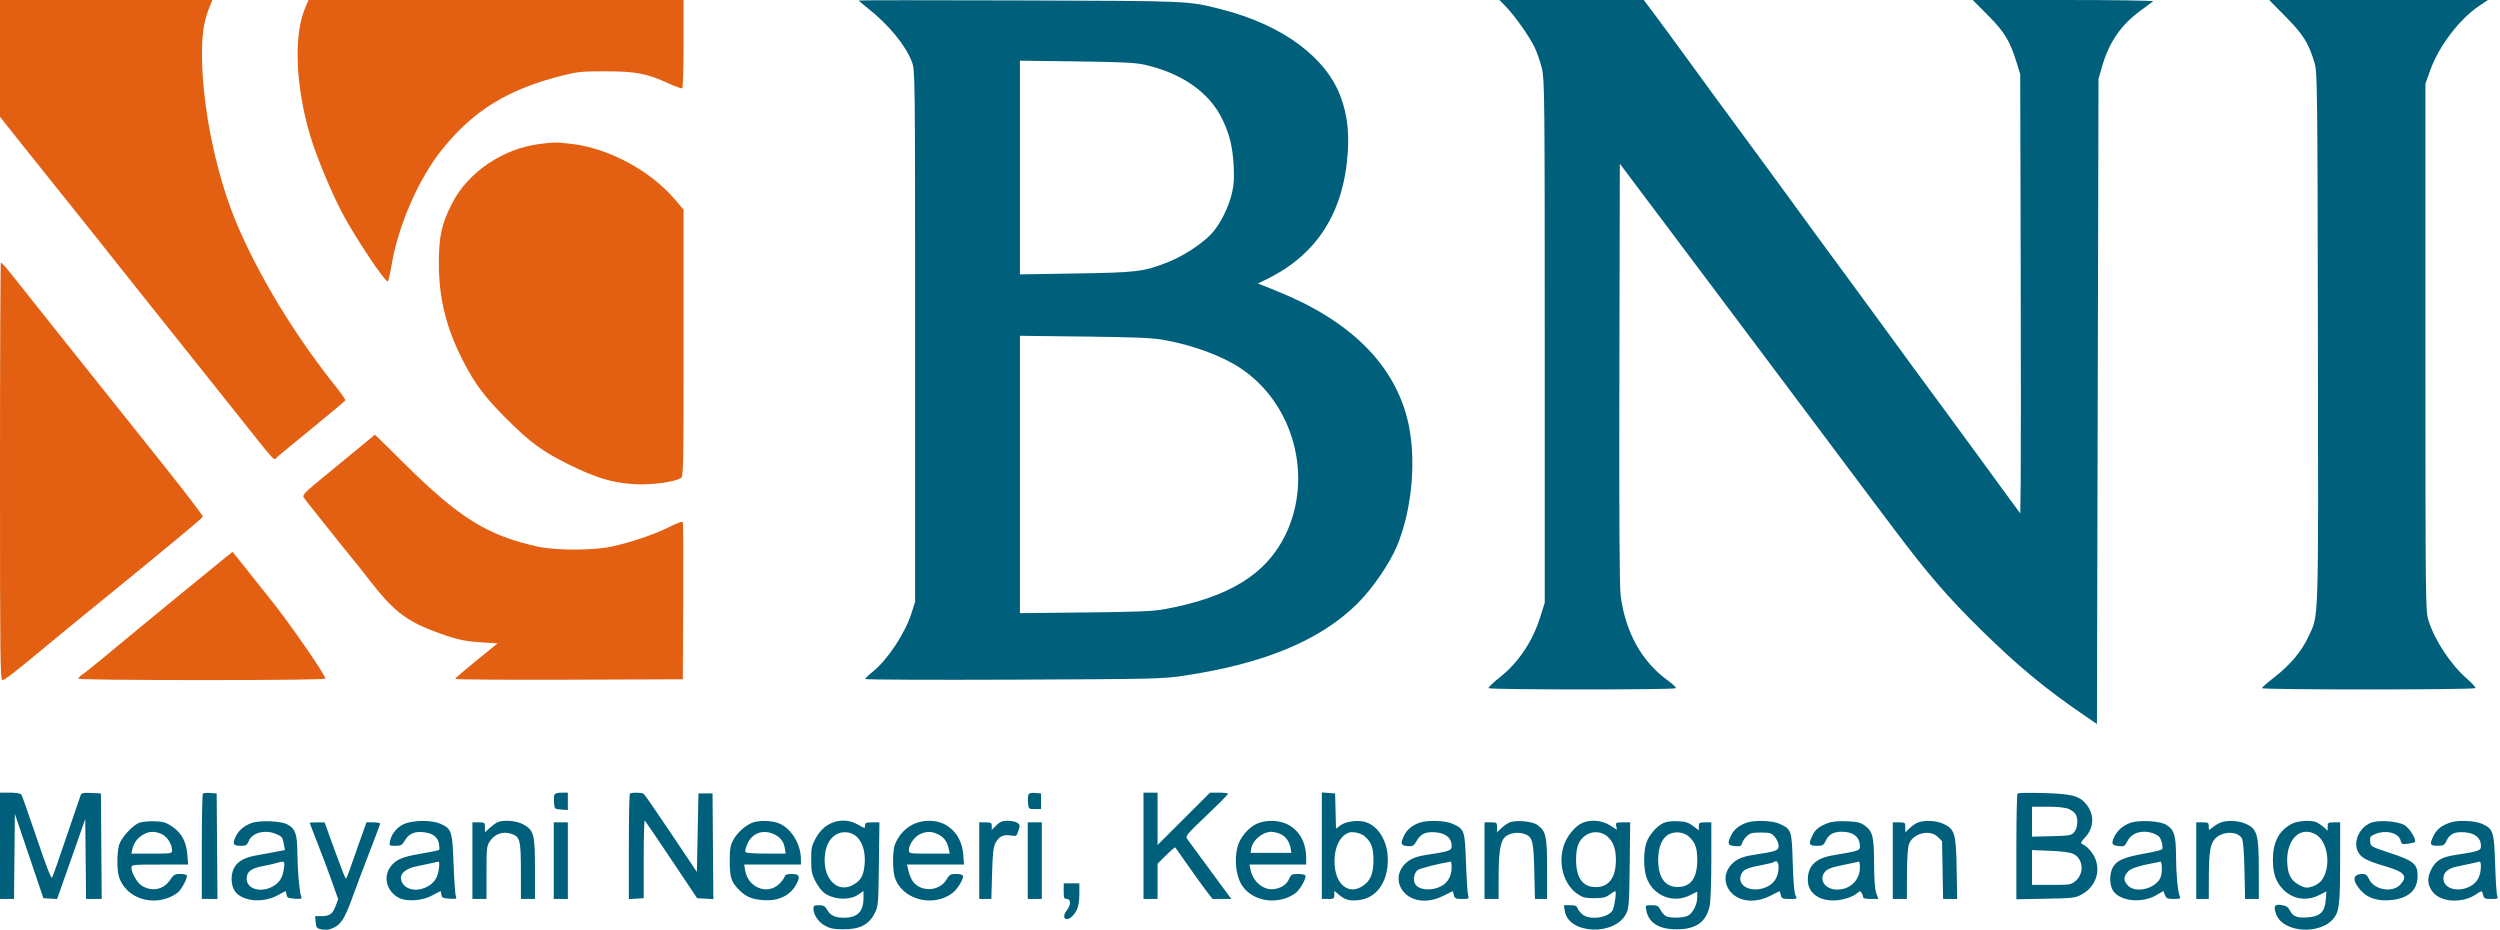
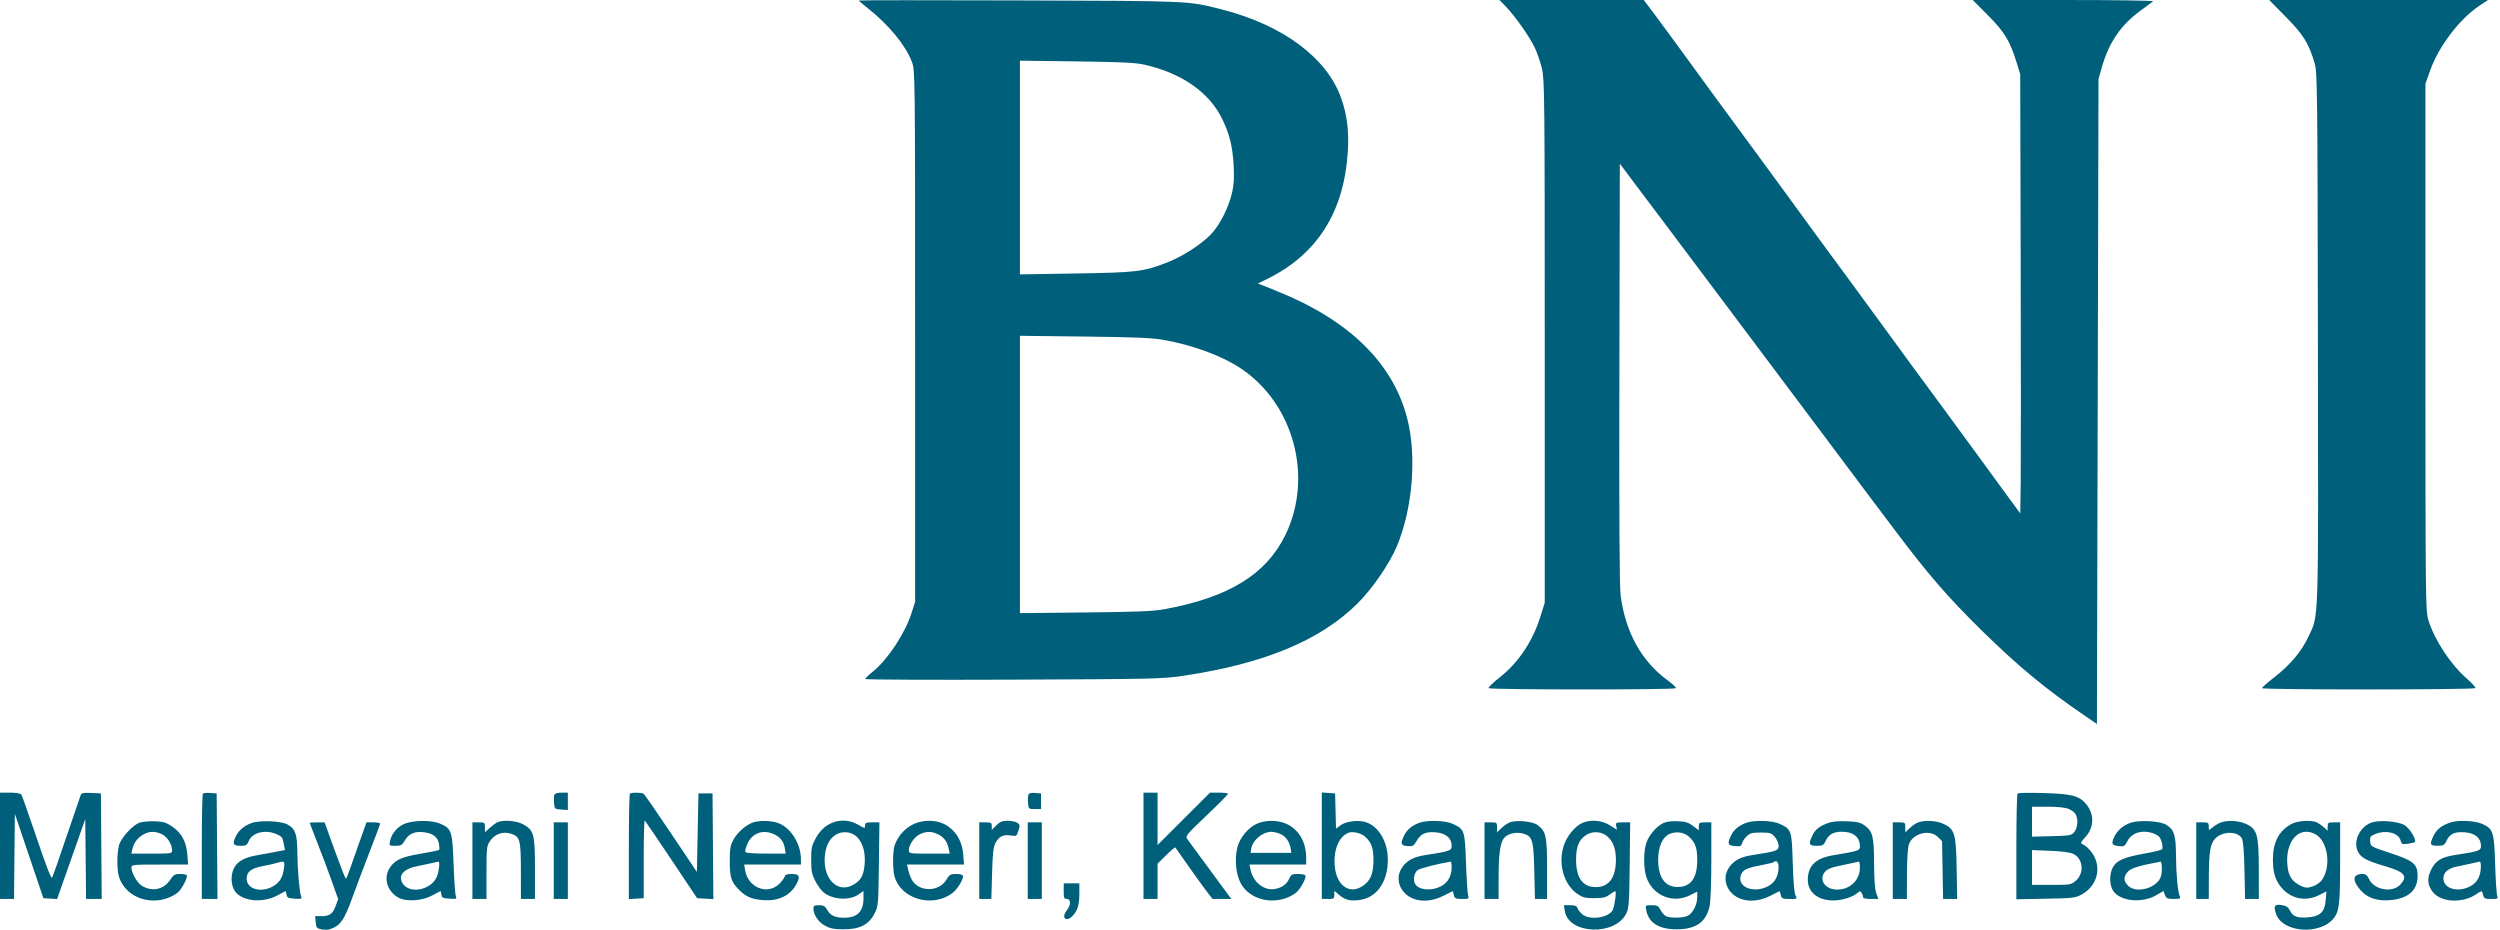
<svg xmlns="http://www.w3.org/2000/svg" width="925" height="344" viewBox="0 0 925 344" fill="none">
  <path fill-rule="evenodd" clip-rule="evenodd" d="M317.754 0.183C317.754 0.307 319.251 1.591 321.082 3.038C328.843 9.173 335.126 16.82 337.405 22.908C338.582 26.053 338.59 26.729 338.59 124.369V222.664L337.247 226.89C334.893 234.299 328.395 244.144 323.017 248.449C321.427 249.722 320.113 250.973 320.098 251.23C320.081 251.486 344.747 251.595 374.909 251.471C426.919 251.259 430.168 251.185 437.871 250.038C467.695 245.597 488.517 236.951 502.27 223.297C507.779 217.828 514.176 208.516 516.873 202.041C522.69 188.078 524.246 168.719 520.67 154.813C515.393 134.287 499.171 118.444 472.43 107.696L465.449 104.891L468.719 103.288C487.457 94.104 497.408 78.322 498.713 55.719C499.144 48.256 498.37 42.28 496.177 36.154C490.858 21.29 474.54 9.214 452.032 3.483C439.459 0.282 441.341 0.366 377.224 0.154C344.515 0.047 317.754 0.06 317.754 0.183ZM557.197 2.458C560.549 5.918 565.909 13.542 567.855 17.618C568.759 19.513 569.961 23.027 570.526 25.427C571.486 29.513 571.551 35.957 571.551 126.394V222.997L569.926 228.203C567.062 237.378 561.735 245.289 554.726 250.776C552.381 252.612 550.599 254.336 550.767 254.608C551.158 255.239 619.713 255.261 620.103 254.63C620.263 254.371 618.822 253.015 616.9 251.617C607.375 244.683 601.39 233.847 599.641 220.363C599.201 216.977 599.057 191.7 599.17 138.018L599.333 60.558L605.578 68.891C609.012 73.475 613.895 79.958 616.429 83.299C618.962 86.639 628.143 98.874 636.831 110.486C645.519 122.099 653.819 133.162 655.276 135.071C656.732 136.98 665.223 148.303 674.144 160.234C683.064 172.165 691.251 183.098 692.336 184.529C693.421 185.961 697.146 190.907 700.613 195.52C713.524 212.698 720.732 221.023 733.689 233.721C746.82 246.591 756.911 254.932 770.943 264.517L775.863 267.878L776.155 148.545L776.446 29.212L777.707 24.791C780.283 15.754 784.746 9.22 791.892 4.024C794.217 2.333 796.368 0.736 796.67 0.474C796.973 0.213 782.074 0 763.563 0H729.906L735.528 5.64C741.633 11.765 743.712 15.189 746.151 23.139L747.483 27.477L747.651 96.603C747.744 134.623 747.748 171.184 747.661 177.849L747.502 189.97L743.69 184.791C741.593 181.943 736.281 174.667 731.884 168.622C727.488 162.577 721.65 154.604 718.912 150.906C711.384 140.737 704.268 131.035 695.419 118.874C691.02 112.829 685.182 104.86 682.446 101.165C676.576 93.241 671.553 86.383 660.679 71.44C656.28 65.395 650.054 56.897 646.843 52.556C638.488 41.257 633.306 34.186 624.227 21.692C619.833 15.647 614.43 8.294 612.219 5.351L608.198 0H581.507H554.815L557.197 2.458ZM845.765 6.257C852.275 12.859 854.23 16.007 856.431 23.428C857.397 26.685 857.47 32.943 857.623 125.068C857.804 233.365 857.998 227.2 854.142 235.525C851.619 240.972 847.374 246.037 841.549 250.55C839.006 252.52 836.925 254.35 836.925 254.617C836.925 255.263 915.483 255.245 915.882 254.599C916.054 254.323 914.657 252.761 912.78 251.129C906.684 245.83 900.76 236.817 898.473 229.36C897.457 226.048 897.408 221.415 897.408 128.419V30.948L899.184 25.992C902.388 17.05 909.998 7.061 917.369 2.126L920.544 0H880.07H839.596L845.765 6.257ZM423.671 23.983C437.422 27.13 447.566 34.291 452.296 44.19C455.003 49.858 456.059 54.205 456.452 61.317C456.706 65.899 456.554 68.385 455.834 71.44C454.523 76.999 451.209 83.457 447.951 86.799C444.277 90.569 437.347 94.999 431.746 97.158C422.945 100.55 420.62 100.828 398.06 101.189L377.367 101.52L377.368 61.986L377.369 22.451L398.35 22.72C415.39 22.939 420.146 23.176 423.671 23.983ZM430.345 125.725C441.264 127.652 452.008 131.597 459.016 136.253C478.731 149.353 486.029 176.606 475.556 198.019C468.472 212.499 454.709 220.975 431.196 225.339C426.683 226.176 421.364 226.405 401.533 226.612L377.369 226.864V175.555V124.245L401.244 124.524C419.511 124.737 426.346 125.019 430.345 125.725ZM0 312.948V332.616H2.595H5.191L5.345 316.869L5.498 301.123L10.775 316.725L16.05 332.326L18.588 332.486L21.126 332.644L26.335 317.853L31.544 303.063L31.698 317.839L31.853 332.616H34.745H37.637L37.484 313.093L37.332 293.569L33.786 293.399C30.819 293.257 30.173 293.398 29.825 294.267C29.596 294.837 27.239 301.736 24.586 309.597C21.934 317.458 19.55 324.271 19.288 324.737C18.969 325.304 17.089 320.477 13.609 310.156C10.748 301.67 8.177 294.401 7.895 294.003C7.576 293.554 5.985 293.28 3.692 293.28H0V312.948ZM75.077 293.639C74.849 293.866 74.663 302.728 74.663 313.334V332.616H77.565H80.467L80.314 313.093L80.162 293.569L77.826 293.398C76.541 293.303 75.304 293.412 75.077 293.639ZM205.123 294.087C204.953 294.531 204.896 295.897 204.996 297.124C205.175 299.301 205.239 299.358 207.64 299.532L210.099 299.71V296.495V293.28H207.766C206.304 293.28 205.317 293.582 205.123 294.087ZM233.058 293.666C232.846 293.878 232.672 302.743 232.672 313.365V332.679L235.421 332.503L238.171 332.326V317.749C238.171 309.731 238.352 303.354 238.575 303.576C238.797 303.8 243.244 310.359 248.457 318.154L257.935 332.326L260.938 332.502L263.942 332.676L263.789 313.123L263.637 293.569H261.033H258.428L258.139 308.098L257.849 322.627L248.31 308.387C243.064 300.556 238.506 293.956 238.182 293.723C237.442 293.19 233.577 293.147 233.058 293.666ZM380.508 294.052C380.331 294.515 380.268 295.897 380.368 297.124C380.548 299.31 380.598 299.354 382.867 299.354H385.182V296.462V293.569L383.007 293.39C381.51 293.266 380.731 293.472 380.508 294.052ZM423.093 312.948V332.616H425.697H428.302V326.088V319.561L431.471 316.433C433.214 314.712 434.745 313.42 434.873 313.561C435.001 313.701 437.004 316.549 439.325 319.889C441.646 323.23 444.688 327.46 446.086 329.289L448.627 332.616H452.116H455.605L453.768 330.157C451.686 327.372 440.614 312.308 439.317 310.495C438.51 309.369 438.879 308.914 446.424 301.728C450.8 297.559 454.374 293.953 454.364 293.714C454.355 293.475 452.852 293.28 451.026 293.28H447.703L438.003 302.963L428.302 312.646V302.963V293.28H425.697H423.093V312.948ZM489.074 312.915V332.616H491.389C493.495 332.616 493.705 332.48 493.705 331.118V329.62L495.486 331.118C497.683 332.966 499.391 333.421 502.721 333.046C509.306 332.304 513.499 326.472 513.499 318.056C513.499 311.506 510.16 305.785 505.425 304.224C502.625 303.3 498.033 303.849 496.002 305.35L494.322 306.591L494.158 300.081L493.994 293.569L491.534 293.392L489.074 293.214V312.915ZM746.489 293.602C746.251 293.849 746.055 302.753 746.055 313.388V332.724L756.908 332.525C767.22 332.336 767.888 332.255 770.342 330.88C775.193 328.163 777.22 322.852 775.312 317.857C774.411 315.498 772.047 312.866 770.241 312.209C769.739 312.027 770.116 311.286 771.398 309.937C774.888 306.261 775.047 301.279 771.798 297.42C769.293 294.444 766.482 293.724 756.184 293.424C751.091 293.275 746.728 293.355 746.489 293.602ZM765.417 299.305C766.495 299.756 767.659 300.649 768.003 301.292C768.977 303.111 768.741 306.316 767.523 307.822C766.485 309.105 765.975 309.199 759.131 309.38L751.843 309.571V304.029V298.486H757.65C761.348 298.486 764.169 298.784 765.417 299.305ZM51.658 304.384C49.119 305.238 44.809 309.958 44.039 312.727C43.221 315.672 43.236 322.095 44.068 324.576C46.378 331.47 54.463 334.96 61.986 332.307C63.37 331.819 65.13 330.843 65.897 330.138C67.428 328.73 69.542 324.549 69.091 323.82C68.935 323.567 67.815 323.36 66.603 323.36C64.682 323.36 64.207 323.65 62.903 325.62C60.51 329.233 56.088 330.074 52.349 327.625C50.699 326.545 48.618 322.888 48.618 321.07C48.618 319.925 48.936 319.889 59.115 319.889H69.613L69.321 316.257C68.935 311.453 67.239 308.265 63.815 305.906C61.481 304.298 60.489 303.989 57.3 303.88C55.231 303.809 52.691 304.036 51.658 304.384ZM92.921 304.578C90.055 305.669 88.062 307.477 87.014 309.936C85.975 312.376 86.371 312.948 89.097 312.948C91.027 312.948 91.403 312.718 92.056 311.141C93.326 308.078 98.053 306.859 102.104 308.55C104.379 309.501 104.533 309.704 105.045 312.429L105.435 314.505L102.059 315.169C100.202 315.534 97.174 316.087 95.329 316.4C90.802 317.166 88.224 318.483 86.827 320.742C85.328 323.166 85.303 327.106 86.771 329.512C89.197 333.488 97.211 334.345 102.796 331.226C104.275 330.399 105.564 329.723 105.661 329.723C105.758 329.723 105.921 330.309 106.022 331.025C106.181 332.141 106.608 332.352 109.032 332.506C111.566 332.667 111.811 332.577 111.418 331.638C110.78 330.113 110.058 321.628 110.01 315.088C109.964 308.594 109.217 306.551 106.342 305.047C103.76 303.695 95.953 303.423 92.921 304.578ZM150.04 304.657C147.267 305.639 144.899 308.321 144.339 311.117C143.977 312.93 143.996 312.948 146.303 312.948C148.355 312.948 148.777 312.705 149.834 310.915C151.274 308.475 153.392 307.548 156.698 307.908C160.103 308.28 161.926 309.624 162.392 312.103C162.604 313.234 162.638 314.299 162.468 314.469C162.297 314.639 159.246 315.268 155.689 315.866C148.56 317.064 146.219 318.12 144.264 321.019C141.712 324.805 143.245 329.95 147.602 332.218C150.531 333.743 156.406 333.287 160.05 331.251C161.554 330.411 162.864 329.723 162.961 329.723C163.058 329.723 163.221 330.309 163.322 331.025C163.481 332.141 163.908 332.352 166.332 332.506C168.877 332.668 169.109 332.582 168.682 331.638C168.421 331.062 168.033 325.72 167.82 319.768C167.381 307.509 167.111 306.666 163.028 304.814C160.059 303.466 153.626 303.389 150.04 304.657ZM183.765 304.366C183.128 304.717 181.891 305.669 181.015 306.481L179.424 307.958V306.115C179.424 304.349 179.325 304.271 177.109 304.271H174.793V318.443V332.616H177.398H180.003V322.867C180.003 313.67 180.077 313.008 181.326 311.154C183.083 308.543 186.119 307.499 189.102 308.48C192.423 309.571 192.718 310.699 192.727 322.348L192.736 332.616H195.34H197.945L197.944 321.48C197.943 308.697 197.557 307.233 193.604 305.013C191.05 303.577 185.818 303.234 183.765 304.366ZM278.107 304.496C275.435 305.663 272.689 308.22 271.282 310.852C270.225 312.829 270.007 314.178 270.006 318.733C270.004 324.695 270.561 326.362 273.555 329.355C276.035 331.833 278.291 332.763 282.57 333.069C287.833 333.445 292.131 331.471 294.373 327.648C296.277 324.402 295.925 323.36 292.923 323.36C291.211 323.36 290.544 323.628 290.294 324.415C290.109 324.996 289.2 326.197 288.273 327.084C283.876 331.294 276.732 328.393 275.689 321.975L275.351 319.889H285.845H296.339V317.97C296.339 312.489 292.964 306.784 288.53 304.771C285.803 303.533 280.625 303.396 278.107 304.496ZM306.147 305.326C304.428 306.415 302.999 308.002 301.846 310.098C300.306 312.898 300.12 313.769 300.133 318.154C300.145 322.34 300.378 323.514 301.696 326.051C302.548 327.69 303.939 329.576 304.787 330.243C308.228 332.948 314.396 333.27 317.701 330.918L319.49 329.645V332.316C319.49 337.308 317.243 339.557 312.255 339.557C308.972 339.557 307.271 338.756 306.053 336.635C305.259 335.251 304.687 334.93 303.022 334.93C301.322 334.93 300.969 335.139 300.969 336.144C300.969 338.444 302.726 341.091 305.159 342.458C307.075 343.534 308.476 343.82 311.963 343.85C317.964 343.9 321.419 342.183 323.519 338.105C324.967 335.293 324.991 335.026 325.189 319.762L325.389 304.271H322.729C320.436 304.271 320.069 304.434 320.069 305.452C320.069 306.598 319.992 306.588 317.558 305.163C313.96 303.056 309.626 303.117 306.147 305.326ZM337.642 305.119C334.652 306.632 332.317 309.305 331.058 312.658C330.252 314.804 330.225 321.821 331.012 324.432C333.511 332.711 344.959 335.956 352.341 330.478C354.352 328.986 356.805 324.848 356.231 323.919C356.041 323.612 354.884 323.36 353.661 323.36C351.728 323.36 351.28 323.628 350.226 325.413C347.375 330.242 339.731 330.137 337.225 325.235C336.779 324.363 336.232 322.804 336.009 321.769L335.604 319.889H346.147H356.691L356.39 316.153C356.021 311.556 354.119 308.055 350.707 305.691C347.176 303.246 341.811 303.011 337.642 305.119ZM368.642 305.383L366.95 307.074V305.673C366.95 304.423 366.699 304.271 364.635 304.271H362.32V318.443V332.616H364.56H366.8L367.065 323.216C367.271 315.919 367.548 313.399 368.304 311.953C369.578 309.516 371.216 308.693 373.928 309.126C376.047 309.464 376.145 309.404 376.822 307.356C377.44 305.485 377.398 305.145 376.466 304.464C375.886 304.04 374.269 303.693 372.873 303.693C370.839 303.693 369.998 304.029 368.642 305.383ZM465.022 304.784C461.766 306.262 458.646 310.085 457.792 313.641C456.69 318.232 457.346 324.013 459.338 327.276C462.462 332.392 469.491 334.538 475.818 332.307C477.202 331.819 478.953 330.843 479.709 330.138C481.408 328.553 483.452 324.674 482.985 323.919C482.795 323.612 481.546 323.36 480.21 323.36C478.06 323.36 477.692 323.562 477.001 325.122C476.061 327.244 474.264 328.507 471.559 328.945C467.6 329.587 463.593 326.323 462.668 321.703L462.305 319.889H472.796H483.286V317.543C483.286 311.651 480.726 307.111 476.159 304.902C473.005 303.376 468.236 303.325 465.022 304.784ZM525.248 304.399C522.493 305.375 520.546 306.983 519.532 309.119C518.08 312.179 518.29 312.853 520.763 313.058C522.711 313.219 523.053 313.031 524.103 311.224C525.732 308.42 527.494 307.627 531.326 307.974C534.997 308.306 537.114 310.122 537.114 312.939C537.114 314.755 536.508 314.969 527.369 316.382C522.999 317.057 520.507 318.396 518.739 321.019C517.044 323.533 517.048 326.659 518.749 329.204C521.661 333.56 528.004 334.501 533.993 331.466C535.869 330.516 537.44 329.735 537.485 329.731C537.53 329.727 537.731 330.374 537.93 331.169C538.251 332.45 538.599 332.616 540.954 332.616C543.449 332.616 543.59 332.535 543.206 331.314C542.981 330.599 542.625 325.159 542.415 319.227C541.987 307.126 541.887 306.838 537.403 304.781C534.79 303.581 528.145 303.373 525.248 304.399ZM558.529 304.31C557.733 304.643 556.366 305.6 555.49 306.437L553.898 307.958V306.115C553.898 304.349 553.8 304.271 551.583 304.271H549.268V318.443V332.616H551.873H554.477L554.491 324.373C554.506 315.668 555.107 311.597 556.623 309.923C557.981 308.424 561.06 307.735 563.454 308.395C567.027 309.382 567.414 310.651 567.689 322.28L567.933 332.616H570.176H572.42L572.418 321.48C572.418 309.249 572.049 307.59 568.796 305.207C566.951 303.855 560.882 303.325 558.529 304.31ZM585.442 304.495C582.621 305.726 579.518 309.639 578.449 313.316C576.52 319.946 578.701 327.325 583.588 330.71C585.574 332.086 586.493 332.324 589.825 332.325C592.972 332.326 594.077 332.072 595.497 331.025C596.467 330.309 597.435 329.723 597.648 329.723C598.172 329.723 597.383 335.442 596.678 336.759C595.171 339.574 588.337 340.573 585.555 338.385C584.734 337.741 583.9 336.7 583.701 336.071C583.418 335.181 582.82 334.93 580.987 334.93H578.635L578.979 337.099C580.349 345.705 597.538 346.4 601.703 338.018C602.691 336.029 602.824 334.157 602.985 320.034L603.164 304.271H600.457C597.921 304.271 597.767 304.357 598.014 305.645L598.277 307.019L595.653 305.356C592.708 303.489 588.551 303.139 585.442 304.495ZM615.539 304.483C612.991 305.67 610.215 308.837 609.197 311.721C608.057 314.951 608.051 321.253 609.183 324.577C611.5 331.371 618.942 334.455 625.281 331.248L627.983 329.881L627.982 331.971C627.981 334.677 626.346 337.901 624.51 338.817C622.753 339.695 617.907 339.781 616.375 338.961C615.763 338.634 614.861 337.593 614.373 336.648C613.606 335.166 613.157 334.93 611.111 334.93C608.745 334.93 608.74 334.934 609.107 336.81C610.025 341.496 613.853 343.87 620.459 343.849C627.665 343.826 631.455 341.036 632.62 334.897C632.935 333.237 633.192 325.667 633.192 318.075V304.271H630.877C628.781 304.271 628.562 304.411 628.562 305.747V307.222L626.467 305.625C624.804 304.358 623.638 303.992 620.823 303.852C618.644 303.743 616.606 303.987 615.539 304.483ZM646.215 304.399C643.46 305.375 641.513 306.983 640.498 309.119C639.038 312.195 639.253 312.797 641.895 313.049C643.908 313.241 644.275 313.097 644.548 312.008C644.723 311.313 645.517 310.133 646.312 309.387C647.527 308.247 648.36 308.033 651.533 308.043C654.937 308.054 655.443 308.213 656.693 309.666C657.461 310.557 658.08 312.02 658.08 312.939C658.08 314.755 657.474 314.969 648.335 316.382C643.966 317.057 641.473 318.396 639.705 321.019C638.011 323.533 638.014 326.659 639.715 329.204C642.627 333.56 648.97 334.501 654.96 331.466C656.835 330.516 658.406 329.735 658.451 329.731C658.496 329.727 658.697 330.374 658.897 331.169C659.224 332.472 659.549 332.616 662.163 332.616C665.001 332.616 665.05 332.587 664.346 331.314C663.882 330.475 663.515 326.183 663.313 319.226C662.961 307.115 662.869 306.846 658.369 304.781C655.757 303.581 649.111 303.373 646.215 304.399ZM676.462 304.482C673.142 305.718 671.654 306.89 670.61 309.087C669.061 312.351 669.299 312.948 672.153 312.948C674.44 312.948 674.732 312.777 675.622 310.91C676.671 308.712 678.463 307.742 681.472 307.742C685.764 307.742 688.177 309.714 688.177 313.223C688.177 314.706 687.627 314.885 678.27 316.449C671.773 317.535 668.893 320.329 668.887 325.551C668.881 330.072 672.57 333.114 678.12 333.166C681.388 333.197 685.5 331.964 687.17 330.454C688.101 329.613 688.32 329.595 688.782 330.325C689.076 330.789 689.32 331.495 689.326 331.893C689.331 332.371 690.29 332.616 692.16 332.616H694.986L694.211 330.446C693.698 329.01 693.428 325.293 693.411 319.437C693.382 309.482 692.897 307.551 689.881 305.405C688.346 304.313 687.085 304.017 683.304 303.864C680.285 303.742 677.859 303.961 676.462 304.482ZM709.592 304.341C708.796 304.657 707.429 305.6 706.553 306.437L704.962 307.958V306.115C704.962 304.349 704.863 304.271 702.646 304.271H700.331V318.443V332.616H702.936H705.54L705.573 323.505C705.592 318.034 705.882 313.596 706.296 312.398C707.715 308.298 714.031 306.71 717.024 309.699L718.563 311.236L718.753 321.926L718.944 332.616H721.547H724.15L723.961 321.48C723.74 308.45 723.281 306.852 719.195 304.875C716.566 303.603 712.077 303.354 709.592 304.341ZM788.107 304.502C785.313 305.541 783.184 307.479 782.136 309.936C781.126 312.308 781.396 312.758 784.005 313.062C785.911 313.285 786.17 313.13 787.174 311.166C788.828 307.923 793.09 306.824 797.257 308.563C798.77 309.195 799.364 309.892 799.831 311.583C800.165 312.792 800.222 313.997 799.958 314.26C799.695 314.524 796.691 315.242 793.282 315.856C785.972 317.174 783.352 318.289 781.874 320.711C780.386 323.15 780.422 327.592 781.948 329.734C784.654 333.533 792.623 334.266 797.861 331.197L800.469 329.67L801.03 331.143C801.519 332.428 801.931 332.616 804.271 332.616C806.605 332.616 806.895 332.485 806.514 331.603C805.755 329.848 805.152 323.311 805.121 316.506C805.088 309.021 804.398 306.871 801.478 305.147C799.028 303.701 791.269 303.327 788.107 304.502ZM821.009 304.604C820.055 305.101 818.818 305.921 818.26 306.425C817.318 307.277 817.246 307.233 817.246 305.807C817.246 304.401 817.05 304.271 814.931 304.271H812.616V318.443V332.616H814.931H817.246L817.272 324.662C817.301 315.261 817.791 312.228 819.591 310.314C822.257 307.477 827.962 307.427 829.518 310.226C829.977 311.053 830.307 315.213 830.456 322.059L830.685 332.616H833.226H835.767L835.755 321.769C835.739 308.753 835.172 306.73 831.012 304.843C828.007 303.48 823.378 303.369 821.009 304.604ZM847.922 304.823C843.221 307.328 840.976 311.592 840.976 318.015C840.976 322.77 841.827 325.617 844.056 328.319C847.561 332.569 853.081 333.713 858.02 331.214L860.791 329.812L860.528 332.986C860.157 337.455 858.442 339.103 853.816 339.437C849.917 339.719 848.311 339.08 847.224 336.814C846.661 335.638 845.905 335.146 844.251 334.877C841.596 334.446 841.148 335.125 842.128 338.094C844.469 345.184 858.773 346.126 863.677 339.513C865.526 337.02 865.836 334.077 865.85 318.877L865.864 304.271H863.549C861.425 304.271 861.234 304.399 861.234 305.818V307.365L859.932 306.179C859.216 305.527 858.06 304.701 857.365 304.343C855.404 303.334 850.222 303.597 847.922 304.823ZM877.715 304.272C873.19 305.676 870.475 311.309 872.466 315.158C873.637 317.421 875.66 318.491 882.639 320.543C889.664 322.607 890.916 324.074 888.273 327.145C885.423 330.457 878.512 329.389 876.589 325.34C875.859 323.801 875.301 323.362 874.085 323.369C870.471 323.39 870.214 325.732 873.424 329.386C875.855 332.153 879.375 333.393 883.926 333.087C890.9 332.616 894.514 329.547 894.514 324.097C894.514 319.688 893.073 318.491 884.26 315.583C877.207 313.256 877.149 313.222 876.968 311.343C876.806 309.654 877.007 309.357 878.831 308.596C882.752 306.958 887.503 308.152 888.206 310.951C888.564 312.377 888.777 312.477 890.879 312.194C892.135 312.026 893.312 311.739 893.495 311.556C894.234 310.817 891.618 306.499 889.72 305.327C887.456 303.928 880.727 303.337 877.715 304.272ZM906.954 304.233C903.763 305.204 901.711 306.706 900.597 308.888C898.828 312.353 899.019 312.95 901.894 312.935C904.094 312.924 904.445 312.726 905.222 311.058C906.428 308.467 908.322 307.626 912.167 307.974C915.838 308.306 917.955 310.122 917.955 312.939C917.955 314.755 917.349 314.969 908.21 316.382C903.294 317.142 901.17 318.462 899.515 321.784C897.939 324.949 898.126 327.485 900.125 330.024C903.212 333.947 911.225 334.327 916.308 330.792C918.267 329.429 918.337 329.439 918.772 331.169C919.093 332.449 919.44 332.616 921.79 332.616C924.106 332.616 924.388 332.487 923.991 331.603C923.74 331.047 923.387 325.763 923.205 319.862C922.829 307.665 922.52 306.709 918.344 304.814C915.831 303.673 909.806 303.366 906.954 304.233ZM114.6 304.464C114.6 304.57 115.926 308.019 117.546 312.129C119.167 316.238 121.536 322.555 122.812 326.167L125.13 332.733L124.155 335.284C123.034 338.217 121.935 338.979 118.818 338.979H116.595L116.811 341.239C117.005 343.271 117.216 343.534 118.919 343.853C119.959 344.048 121.301 344.049 121.902 343.855C126.016 342.522 127.283 340.701 130.722 331.169C131.985 327.67 134.734 320.39 136.831 314.993C138.929 309.596 140.645 304.976 140.645 304.726C140.645 304.476 139.51 304.271 138.123 304.271H135.6L132.862 311.936C131.356 316.151 129.707 320.837 129.197 322.348C128.687 323.859 128.124 325.092 127.946 325.088C127.768 325.084 125.929 320.401 123.86 314.683L120.098 304.286L117.349 304.279C115.837 304.274 114.6 304.358 114.6 304.464ZM204.89 318.443V332.616H207.495H210.099V318.443V304.271H207.495H204.89V318.443ZM380.263 318.443V332.616H382.867H385.472V318.443V304.271H382.867H380.263V318.443ZM59.917 308.654C61.89 309.59 63.666 312.42 63.666 314.626C63.666 315.797 63.399 315.84 56.131 315.84H48.596L48.965 314.249C49.515 311.881 50.776 310.135 52.846 308.873C55.088 307.507 57.35 307.437 59.917 308.654ZM286.084 308.53C288.609 309.598 289.955 311.238 290.362 313.744L290.702 315.84H283.426C279.256 315.84 275.998 315.596 275.796 315.269C275.601 314.954 275.94 313.573 276.548 312.199C278.266 308.317 282.097 306.843 286.084 308.53ZM316.928 309.517C319.195 311.646 320.271 315.297 319.919 319.671C319.563 324.113 318.428 326.026 315.2 327.629C309.546 330.435 304.366 324.739 305.197 316.629C305.586 312.841 306.9 310.312 309.245 308.843C311.569 307.385 314.976 307.684 316.928 309.517ZM347.005 308.659C349.225 309.711 350.416 311.294 351.004 313.969L351.415 315.84H343.845C336.38 315.84 336.275 315.822 336.277 314.539C336.281 312.516 338.419 309.496 340.483 308.6C342.947 307.528 344.654 307.545 347.005 308.659ZM473.717 308.564C475.732 309.405 477.218 311.535 477.583 314.105L477.788 315.551H470.264H462.74L462.944 314.11C463.401 310.893 467.023 307.823 470.427 307.764C471.153 307.752 472.634 308.112 473.717 308.564ZM505.129 309.599C507.485 311.799 508.174 313.76 508.173 318.27C508.173 323.267 507.072 325.902 504.182 327.832C499.304 331.088 494.513 327.681 493.861 320.492C493.32 314.527 495.365 309.522 498.914 308.122C500.498 307.498 503.69 308.256 505.129 309.599ZM594.834 309.574C596.945 311.519 597.886 314.155 597.886 318.124C597.886 324.631 595.388 328.119 590.651 328.225C585.693 328.335 583.15 324.921 583.15 318.154C583.15 313.124 584.193 310.641 587.062 308.843C589.41 307.371 592.787 307.689 594.834 309.574ZM624.937 309.599C627.281 311.786 627.983 313.765 627.983 318.182C627.983 324.902 625.611 328.181 620.748 328.181C616.019 328.181 613.503 324.633 613.526 317.998C613.543 313.276 615.104 309.745 617.69 308.585C620.125 307.492 623.131 307.912 624.937 309.599ZM856.576 308.596C861.421 311.099 862.741 320.975 858.886 325.874C858.233 326.703 856.697 327.682 855.471 328.049C853.572 328.617 852.921 328.555 851.054 327.629C848.113 326.169 846.812 324.225 846.39 320.66C845.306 311.518 850.448 305.428 856.576 308.596ZM767.28 316.031C770.841 317.872 771.209 323.217 767.962 325.948C766.307 327.34 765.879 327.41 759.034 327.41H751.843V320.967V314.524L758.646 314.805C763.35 314.998 766.014 315.376 767.28 316.031ZM105.035 321.48C104.576 324.832 103.286 326.797 100.668 328.131C96.177 330.42 91.255 328.833 91.255 325.096C91.255 322.58 92.889 321.295 97.109 320.49C98.93 320.143 101.201 319.632 102.156 319.354C105.351 318.427 105.443 318.494 105.035 321.48ZM162.383 321.48C161.912 324.816 160.602 326.789 157.968 328.131C153.802 330.254 149.249 329.026 148.428 325.558C147.873 323.214 150.072 321.323 154.306 320.503C156.183 320.139 158.631 319.619 159.745 319.347C160.859 319.074 161.996 318.825 162.271 318.792C162.545 318.76 162.596 319.969 162.383 321.48ZM537.114 320.776C537.114 324.134 535.729 326.628 533.129 327.954C529.628 329.739 525.13 329.37 523.665 327.178C522.705 325.739 523.212 322.816 524.577 321.922C525.624 321.236 531.76 319.657 536.679 318.808C536.919 318.766 537.114 319.652 537.114 320.776ZM658.08 320.776C658.08 324.134 656.695 326.628 654.095 327.954C648.651 330.73 642.502 328.085 644.175 323.687C644.889 321.811 646.267 321.147 651.553 320.136C653.987 319.67 656.105 319.164 656.258 319.011C657.193 318.077 658.08 318.936 658.08 320.776ZM688.176 320.902C688.174 325.65 684.592 329.145 679.727 329.145C675.141 329.145 672.694 325.285 675.424 322.357C676.109 321.623 677.895 320.879 679.909 320.489C681.751 320.132 684.169 319.619 685.283 319.347C686.397 319.074 687.504 318.825 687.743 318.792C687.981 318.76 688.176 319.709 688.176 320.902ZM799.883 321.547C799.883 323.472 799.522 324.819 798.741 325.812C796.045 329.237 789.955 330.266 787.413 327.725C785.646 325.96 785.611 324.433 787.294 322.532C788.478 321.195 791.496 320.271 799.448 318.812C799.687 318.768 799.883 319.999 799.883 321.547ZM917.922 320.613C917.862 324.102 916.66 326.424 914.193 327.818C909.626 330.398 904.064 328.881 904.064 325.053C904.064 322.639 905.771 321.248 909.656 320.496C911.514 320.135 913.947 319.619 915.061 319.347C916.175 319.074 917.282 318.825 917.521 318.792C917.759 318.76 917.94 319.578 917.922 320.613ZM393.575 329.723C393.575 332.23 393.729 332.616 394.732 332.616C396.299 332.616 396.27 334.869 394.677 336.893C392.52 339.634 394.524 341.377 396.908 338.834C398.711 336.91 399.362 334.714 399.362 330.553V326.831H396.469H393.575V329.723Z" fill="#005F7A" />
-   <path fill-rule="evenodd" clip-rule="evenodd" d="M0 21.609V43.218L8.458 53.858C13.111 59.711 18.811 66.841 21.126 69.705C25.712 75.376 32.299 83.64 52.018 108.462C59.095 117.37 67.194 127.522 70.015 131.022C72.836 134.521 80.522 144.153 87.096 152.425C102.982 172.416 101.117 170.422 102.636 169.039C103.327 168.411 109.231 163.546 115.757 158.228C122.283 152.912 127.696 148.362 127.787 148.118C127.878 147.874 126.31 145.619 124.302 143.108C109.287 124.329 96.136 102.752 87.758 83.147C80.713 66.662 75.563 43.38 74.843 24.765C74.45 14.59 75.115 8.679 77.252 3.326L78.581 0H39.29H0V21.609ZM112.946 2.83C108.551 13.04 109.334 32.257 114.89 50.579C117.222 58.268 122.693 71.397 126.737 79.007C131.47 87.913 142.265 104.123 143.463 104.123C143.683 104.123 144.336 101.325 144.914 97.905C147.369 83.375 154.939 66.056 163.494 55.4C175.182 40.842 187.94 33.004 208.231 27.917C213.788 26.523 215.474 26.362 224.28 26.384C235.381 26.411 239.443 27.204 247.468 30.91C249.908 32.036 252.135 32.816 252.417 32.642C252.699 32.468 252.93 25.053 252.93 16.163V0H183.546H114.163L112.946 2.83ZM199.485 53.295C186.106 55.013 173.284 63.672 167.432 74.944C163.413 82.683 162.372 87.324 162.377 97.471C162.384 110.512 165.101 121.413 171.389 133.625C175.818 142.227 179.299 146.856 187.501 155.053C196.214 163.761 200.559 166.945 210.389 171.826C220.486 176.84 226.866 178.741 235.014 179.161C241.028 179.471 249.165 178.404 251.886 176.948C252.879 176.417 252.93 173.996 252.93 126.985V77.58L249.741 73.823C240.664 63.13 225.161 54.805 211.386 53.228C205.713 52.578 205.036 52.582 199.485 53.295ZM0 174.406C0 244.383 0.086 251.631 0.914 251.631C1.766 251.631 5.872 248.427 18.705 237.748C23.704 233.587 26.074 231.648 41.452 219.137C61.774 202.603 74.882 191.694 75.055 191.171C75.162 190.847 68.714 182.387 60.727 172.371C52.739 162.355 42.882 149.995 38.823 144.905C34.763 139.814 27.297 130.458 22.232 124.112C17.167 117.766 10.939 109.932 8.392 106.703C2.695 99.478 0.75 97.182 0.327 97.182C0.147 97.182 0 131.933 0 174.406ZM133.41 165.213C130.545 167.602 124.5 172.573 119.978 176.259C113.396 181.623 111.858 183.147 112.271 183.89C112.555 184.401 114.38 186.771 116.327 189.157C118.273 191.543 121.598 195.708 123.716 198.412C125.833 201.117 128.763 204.761 130.227 206.511C131.691 208.261 134.692 212.035 136.896 214.899C145.061 225.504 150.019 229.483 159.745 233.236C167.967 236.409 171.578 237.28 178.152 237.677L184.116 238.037L176.283 244.4C171.974 247.9 168.444 250.96 168.438 251.201C168.432 251.442 187.375 251.572 210.533 251.49L252.64 251.342L252.791 222.708C252.873 206.959 252.814 193.743 252.659 193.338C252.457 192.811 251.027 193.28 247.633 194.986C242.167 197.732 233.4 200.712 226.305 202.234C219.516 203.691 205.842 203.722 199.227 202.296C180.43 198.242 169.827 191.631 149.16 171.08C143.481 165.433 138.785 160.825 138.726 160.841C138.667 160.856 136.275 162.824 133.41 165.213ZM76.964 211.545C72.038 215.586 65.24 221.14 61.857 223.888C58.474 226.636 53.655 230.599 51.149 232.694C40.77 241.374 31.57 248.884 30.297 249.718C29.55 250.207 28.939 250.837 28.939 251.119C28.939 251.412 48.528 251.631 74.663 251.631C104.445 251.631 120.388 251.431 120.388 251.058C120.388 249.682 106.886 230.2 100.138 221.84C98.34 219.613 94.453 214.732 91.501 210.994C88.55 207.256 86.086 204.197 86.028 204.197C85.969 204.197 81.891 207.504 76.964 211.545Z" fill="#E36013" />
</svg>